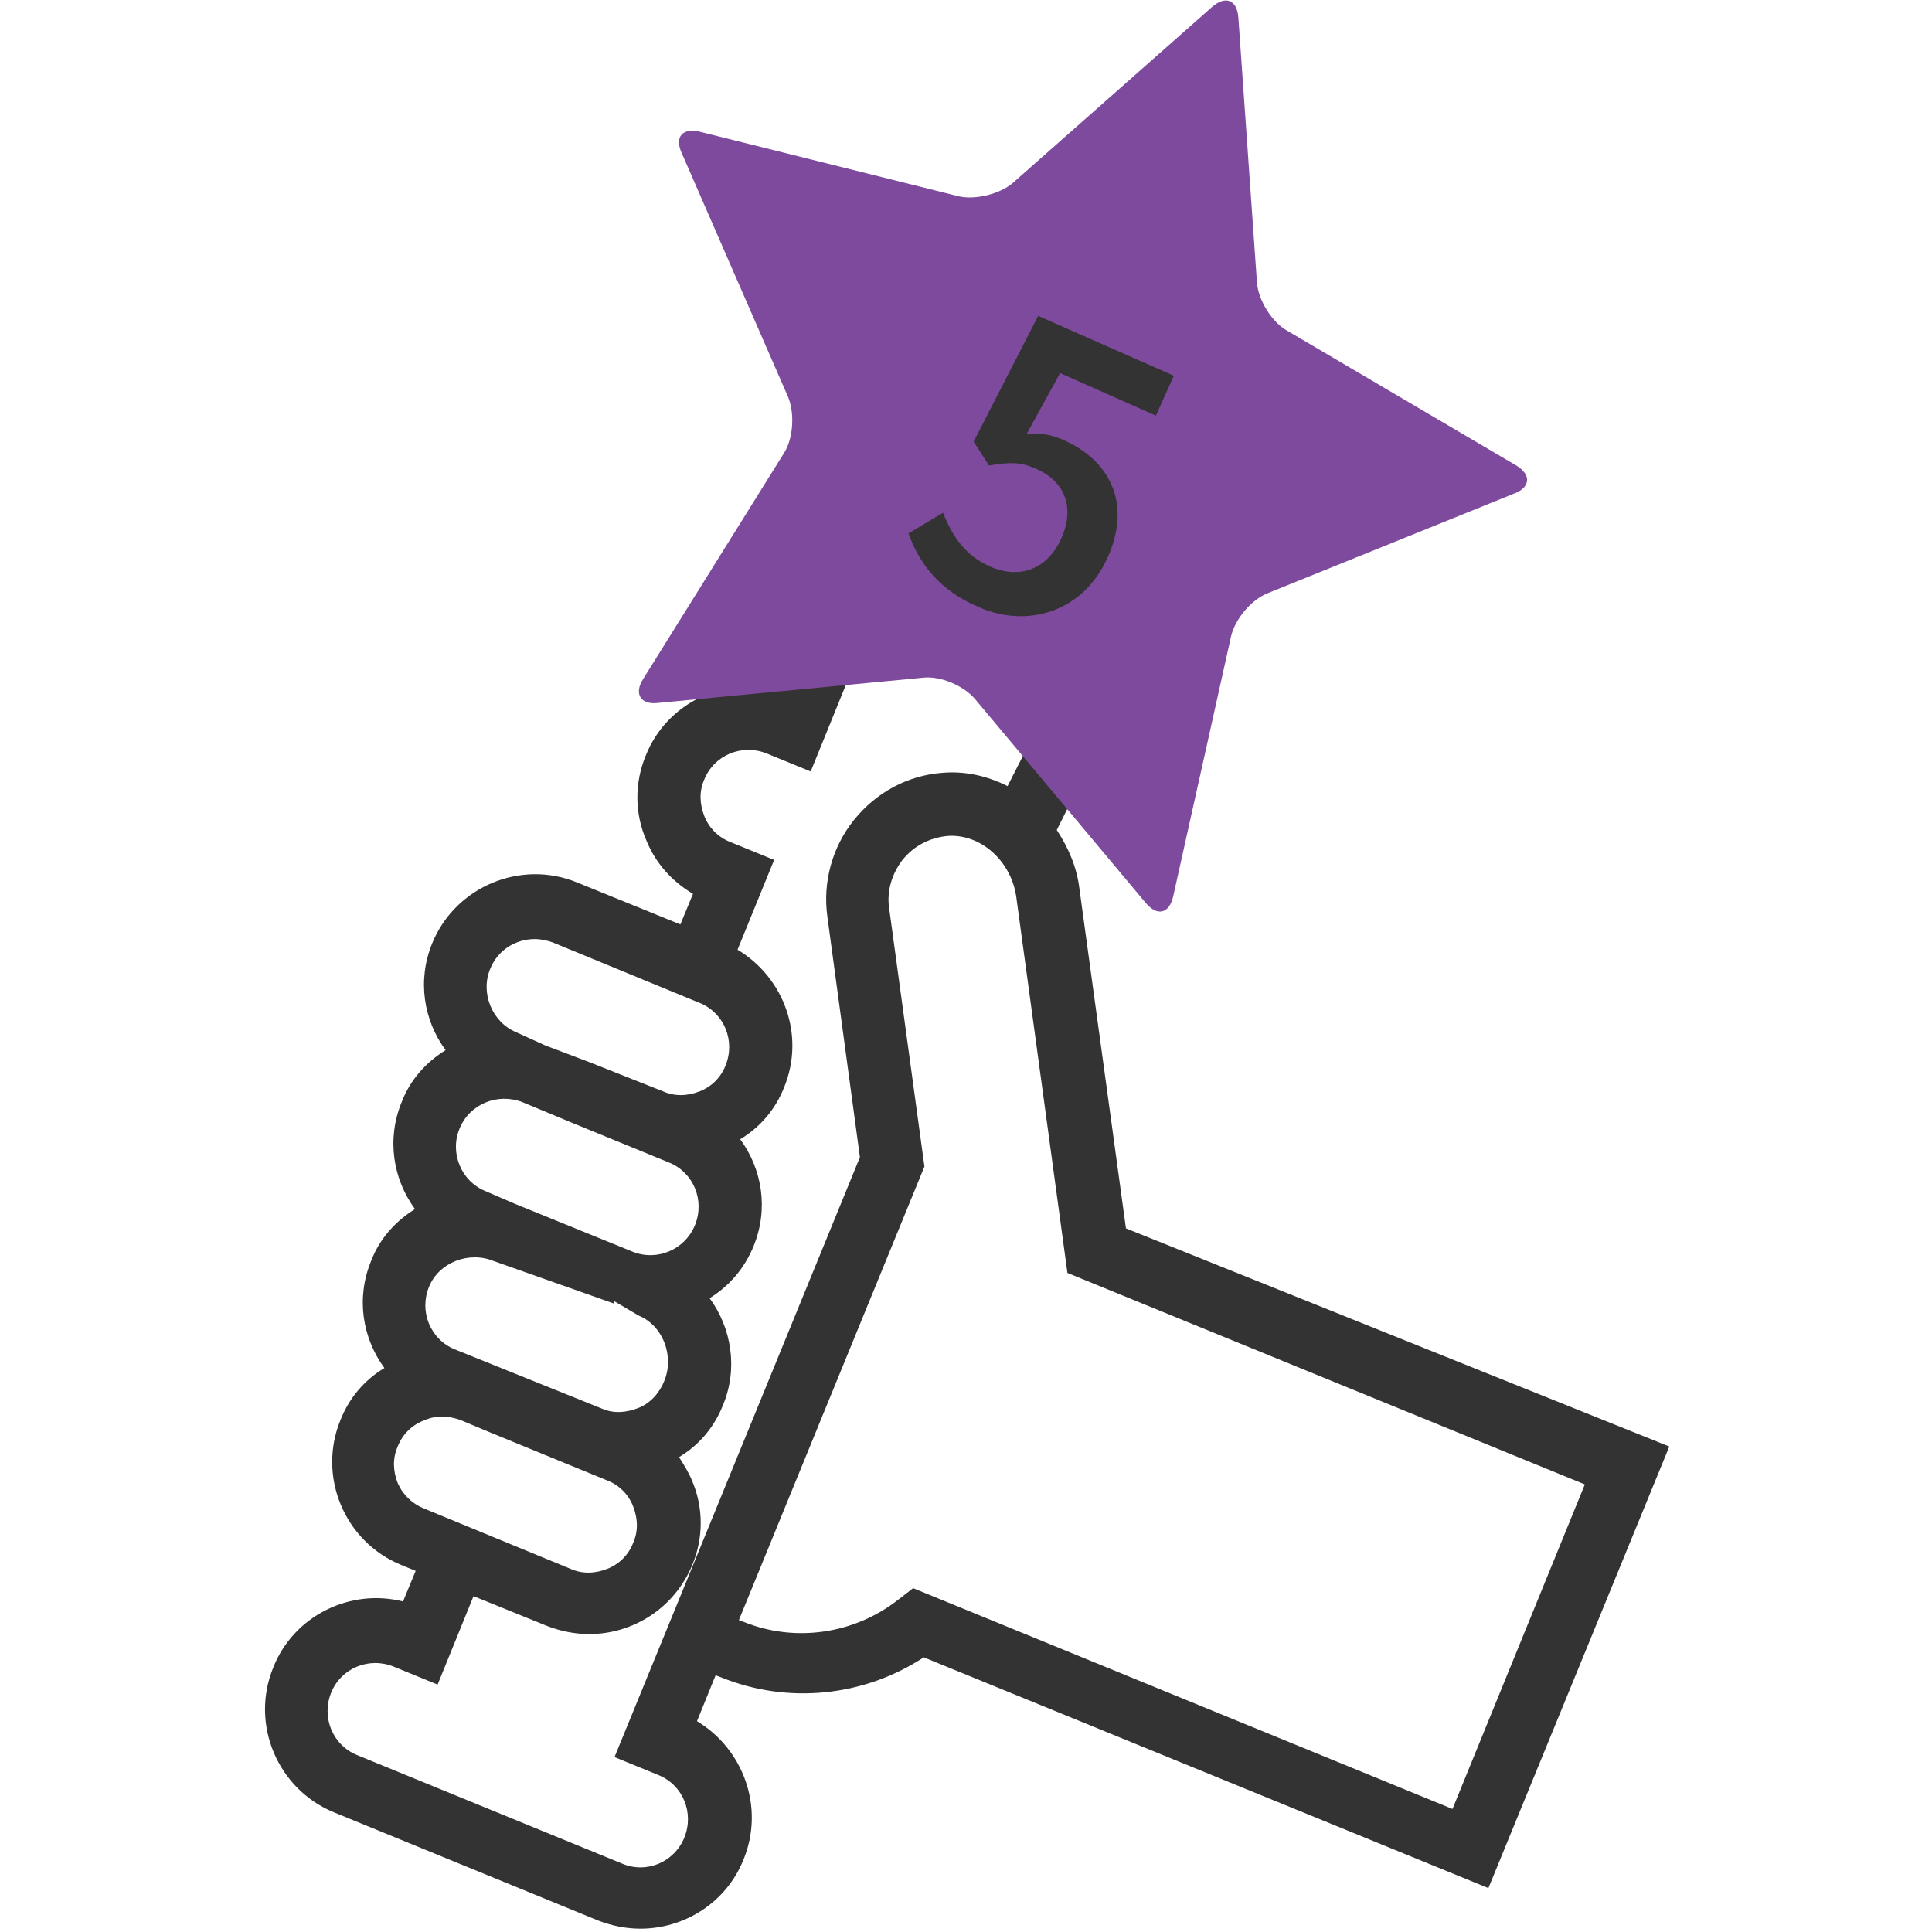
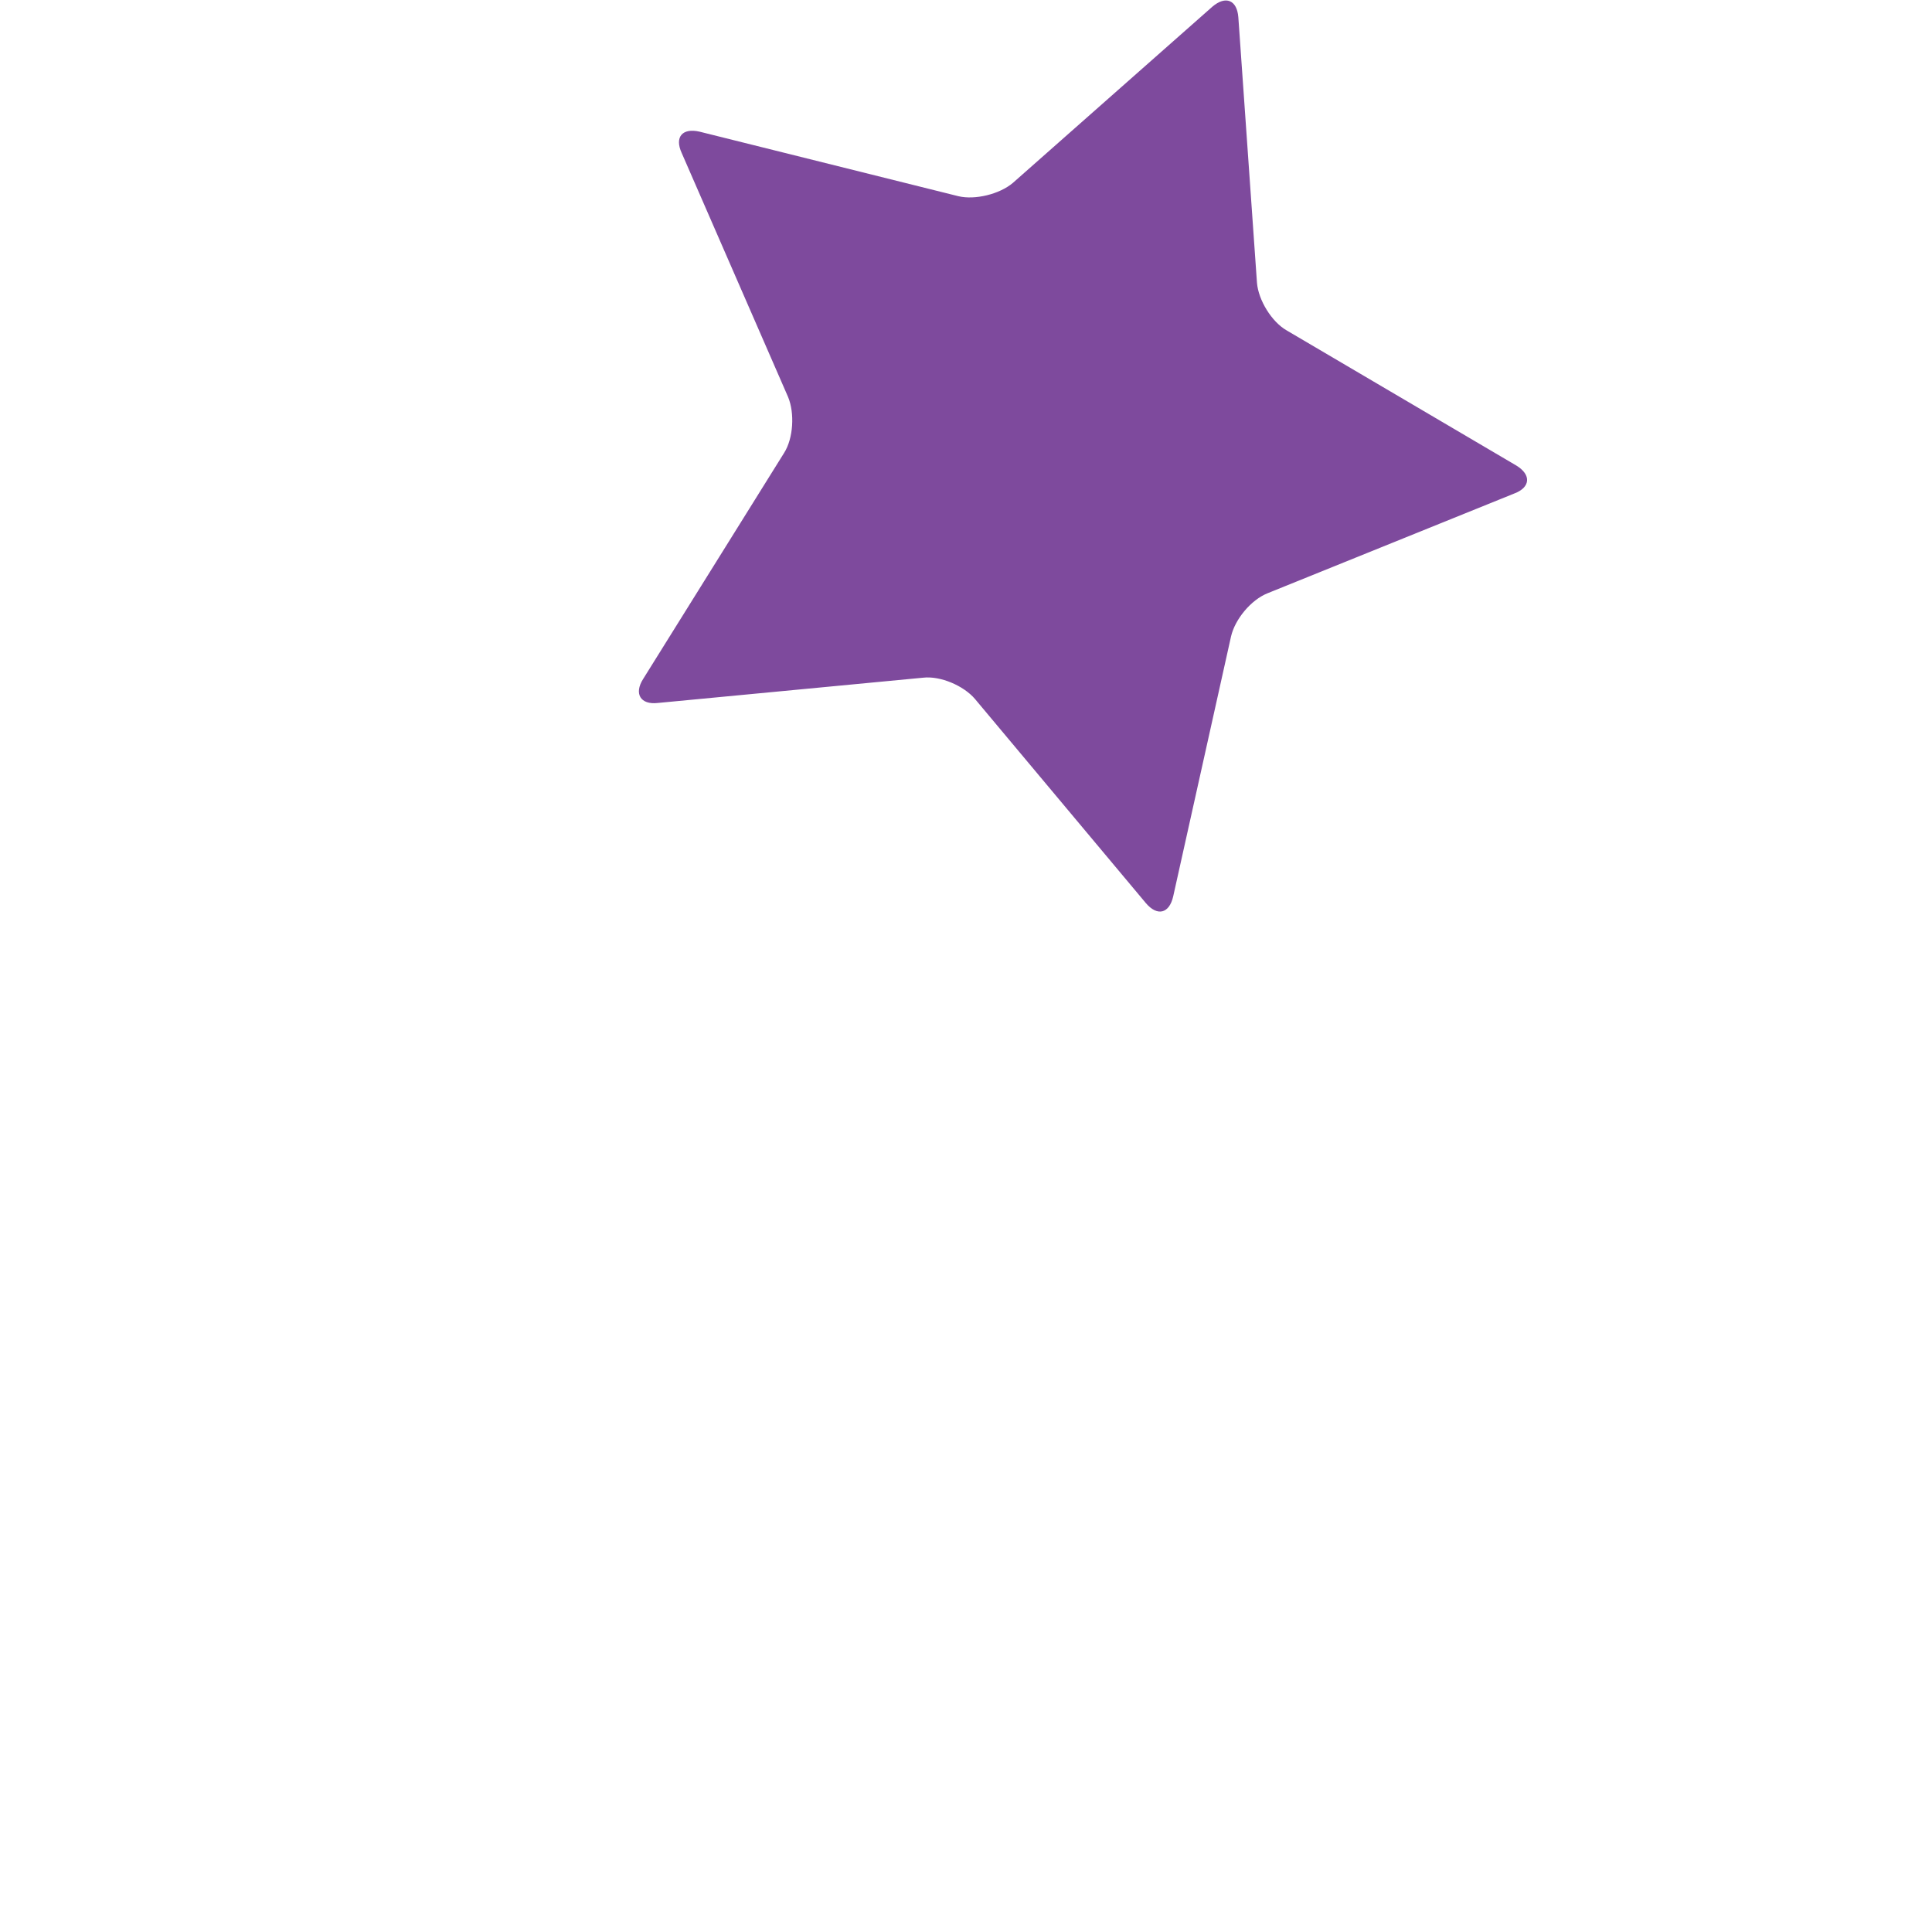
<svg xmlns="http://www.w3.org/2000/svg" version="1.1" id="Layer_1" x="0px" y="0px" viewBox="0 0 290.5 290.5" style="enable-background:new 0 0 290.5 290.5;" xml:space="preserve">
  <style type="text/css">
	.st0{fill:#333333;}
	.st1{fill:#7E4A9D;}
</style>
  <g>
    <g>
-       <path class="st0" d="M169.3,184.7l-7-51.1c-0.4-3.3-1.7-6.2-3.4-8.8l4.2-8.4l-8.5-4.3l-3.1,6.1c-3-1.5-6.3-2.3-9.8-2    c-5.3,0.4-10,3-13.3,7.1s-4.7,9.4-4,14.5l4.9,36.2l-36.9,90.2l6.6,2.7c3.7,1.5,5.4,5.7,3.9,9.4c-1.5,3.7-5.7,5.5-9.4,3.9    l-39.8-16.3c-3.7-1.5-5.4-5.7-3.9-9.4c1.5-3.7,5.7-5.4,9.4-3.9l6.6,2.7l5.4-13.3l11.1,4.5c2.1,0.8,4.2,1.2,6.3,1.2    c6.6,0,12.8-3.9,15.5-10.4c1.7-4.1,1.7-8.7-0.1-12.8c-0.5-1.2-1.2-2.3-1.9-3.4c3-1.8,5.3-4.5,6.6-7.8c2.3-5.5,1.3-11.6-2-16.1    c2.9-1.8,5.2-4.4,6.6-7.8c2.3-5.6,1.3-11.6-2-16.1c3-1.8,5.3-4.5,6.6-7.8c3.2-7.8,0-16.5-7-20.7l5.5-13.5l-6.6-2.7    c-1.8-0.7-3.2-2.1-3.9-3.9c-0.7-1.8-0.8-3.7,0-5.5c1.5-3.7,5.7-5.4,9.4-3.9l6.6,2.7l5.4-13.3l-8.8-3.6l-1.9,4.6    c-7.9-2-16.4,2.1-19.5,9.9c-1.7,4.1-1.7,8.7,0.1,12.8c1.4,3.4,3.8,6.1,7,8l-1.9,4.6l-15.5-6.3c-8.5-3.5-18.3,0.6-21.8,9.1    c-2.3,5.6-1.3,11.6,2,16.1c-2.9,1.8-5.3,4.4-6.6,7.8c-2.3,5.6-1.3,11.6,2,16.1c-2.9,1.8-5.3,4.4-6.6,7.8c-2.3,5.6-1.3,11.6,2,16.1    c-3,1.8-5.3,4.5-6.6,7.8c-3.5,8.5,0.6,18.3,9.1,21.8l2.2,0.9l-1.9,4.6c-7.9-2-16.4,2.1-19.5,9.9c-3.5,8.5,0.6,18.3,9.1,21.8    L90,288.8c2.1,0.8,4.2,1.2,6.3,1.2c6.6,0,12.9-3.9,15.5-10.4c3.2-7.8,0-16.6-7-20.8l2.8-6.9l0.8,0.3c10.1,4.1,21.5,2.9,30.5-3    l84.9,34.7l27.2-66.4L169.3,184.7z M68.4,202.9c-3.7-1.5-5.4-5.7-3.9-9.4s6-5.4,9.7-3.9l18.1,6.4v-0.8h-0.7l4.4,2.6    c3.7,1.5,5.4,6.1,3.9,9.8c-0.7,1.8-2.1,3.4-3.9,4.1c-1.8,0.7-3.7,0.9-5.5,0.1l-7.7-3.1L68.4,202.9z M73,179.1    c-3.7-1.5-5.4-5.8-3.9-9.4c1.5-3.7,5.7-5.4,9.4-4l7.7,3.2l14.4,5.9c3.7,1.5,5.4,5.7,3.9,9.4s-5.7,5.5-9.4,4L77.4,181l0,0L73,179.1    z M73.7,145.7c1.1-2.8,3.8-4.5,6.7-4.5c0.9,0,1.8,0.2,2.7,0.5l22.1,9.1c3.7,1.5,5.4,5.7,3.9,9.4c-0.7,1.8-2.1,3.2-3.9,3.9    s-3.7,0.8-5.5,0l-11.1-4.4l-6.6-2.5l0,0l-4.4-2C74,153.7,72.2,149.3,73.7,145.7z M59.8,223c-0.7-1.8-0.8-3.7,0-5.5    c0.7-1.8,2.1-3.2,3.9-3.9c0.9-0.4,1.8-0.6,2.8-0.6c0.9,0,1.8,0.2,2.7,0.5l4.3,1.8l13.4,5.5l0,0l4.4,1.8c1.8,0.7,3.2,2.1,3.9,3.9    c0.7,1.8,0.8,3.7,0,5.5c-0.7,1.8-2.1,3.2-3.9,3.9s-3.7,0.8-5.5,0l-22.1-9.1C62,226.1,60.6,224.8,59.8,223z M218.4,272l-81.1-33.2    l-2.2,1.7c-6.6,5.2-15.5,6.5-23.2,3.4l-0.8-0.3l27.9-68.2l-5.3-38.8c-0.4-2.6,0.4-5.2,2-7.3c1.7-2.1,4-3.3,6.7-3.6    c5-0.4,9.6,3.7,10.4,9.1l7.7,56.6l77.8,31.8L218.4,272z" />
      <path class="st1" d="M228,70l-34.5-20.3c-2.3-1.3-4.3-4.6-4.5-7.2l-2.8-39.9C186,0,184.3-0.7,182.3,1l-30,26.5    c-2,1.7-5.7,2.6-8.2,2l-38.9-9.7c-2.6-0.6-3.8,0.8-2.7,3.2l16,36.7c1,2.4,0.8,6.2-0.6,8.4l-21.2,34c-1.4,2.2-0.4,3.9,2.2,3.6    l39.9-3.8c2.6-0.3,6.1,1.2,7.8,3.2l25.7,30.7c1.7,2,3.5,1.6,4.1-1l8.7-39.1c0.6-2.6,3-5.5,5.5-6.5l37.1-15    C230.1,73.3,230.3,71.4,228,70z" />
    </g>
  </g>
  <g>
    <g>
-       <path class="st0" d="M136.6,80.2l5.2-3.1c1.3,3.3,3.2,6.4,7.1,8.1c4.3,1.9,8.6,0.5,10.7-4.3c2.1-4.7,0.4-8.6-3.8-10.4    c-2.4-1.1-4.1-1-7.1-0.5l-2.3-3.6l9.7-18.9l20.4,9l-2.7,6l-14.4-6.4l-5,9.1c2-0.1,3.6,0.1,5.6,1c6.5,2.9,10.3,9.1,6.6,17.5    c-3.8,8.6-12.4,10.7-19.4,7.6C141,88.7,138.1,84.4,136.6,80.2z" />
-     </g>
+       </g>
  </g>
</svg>